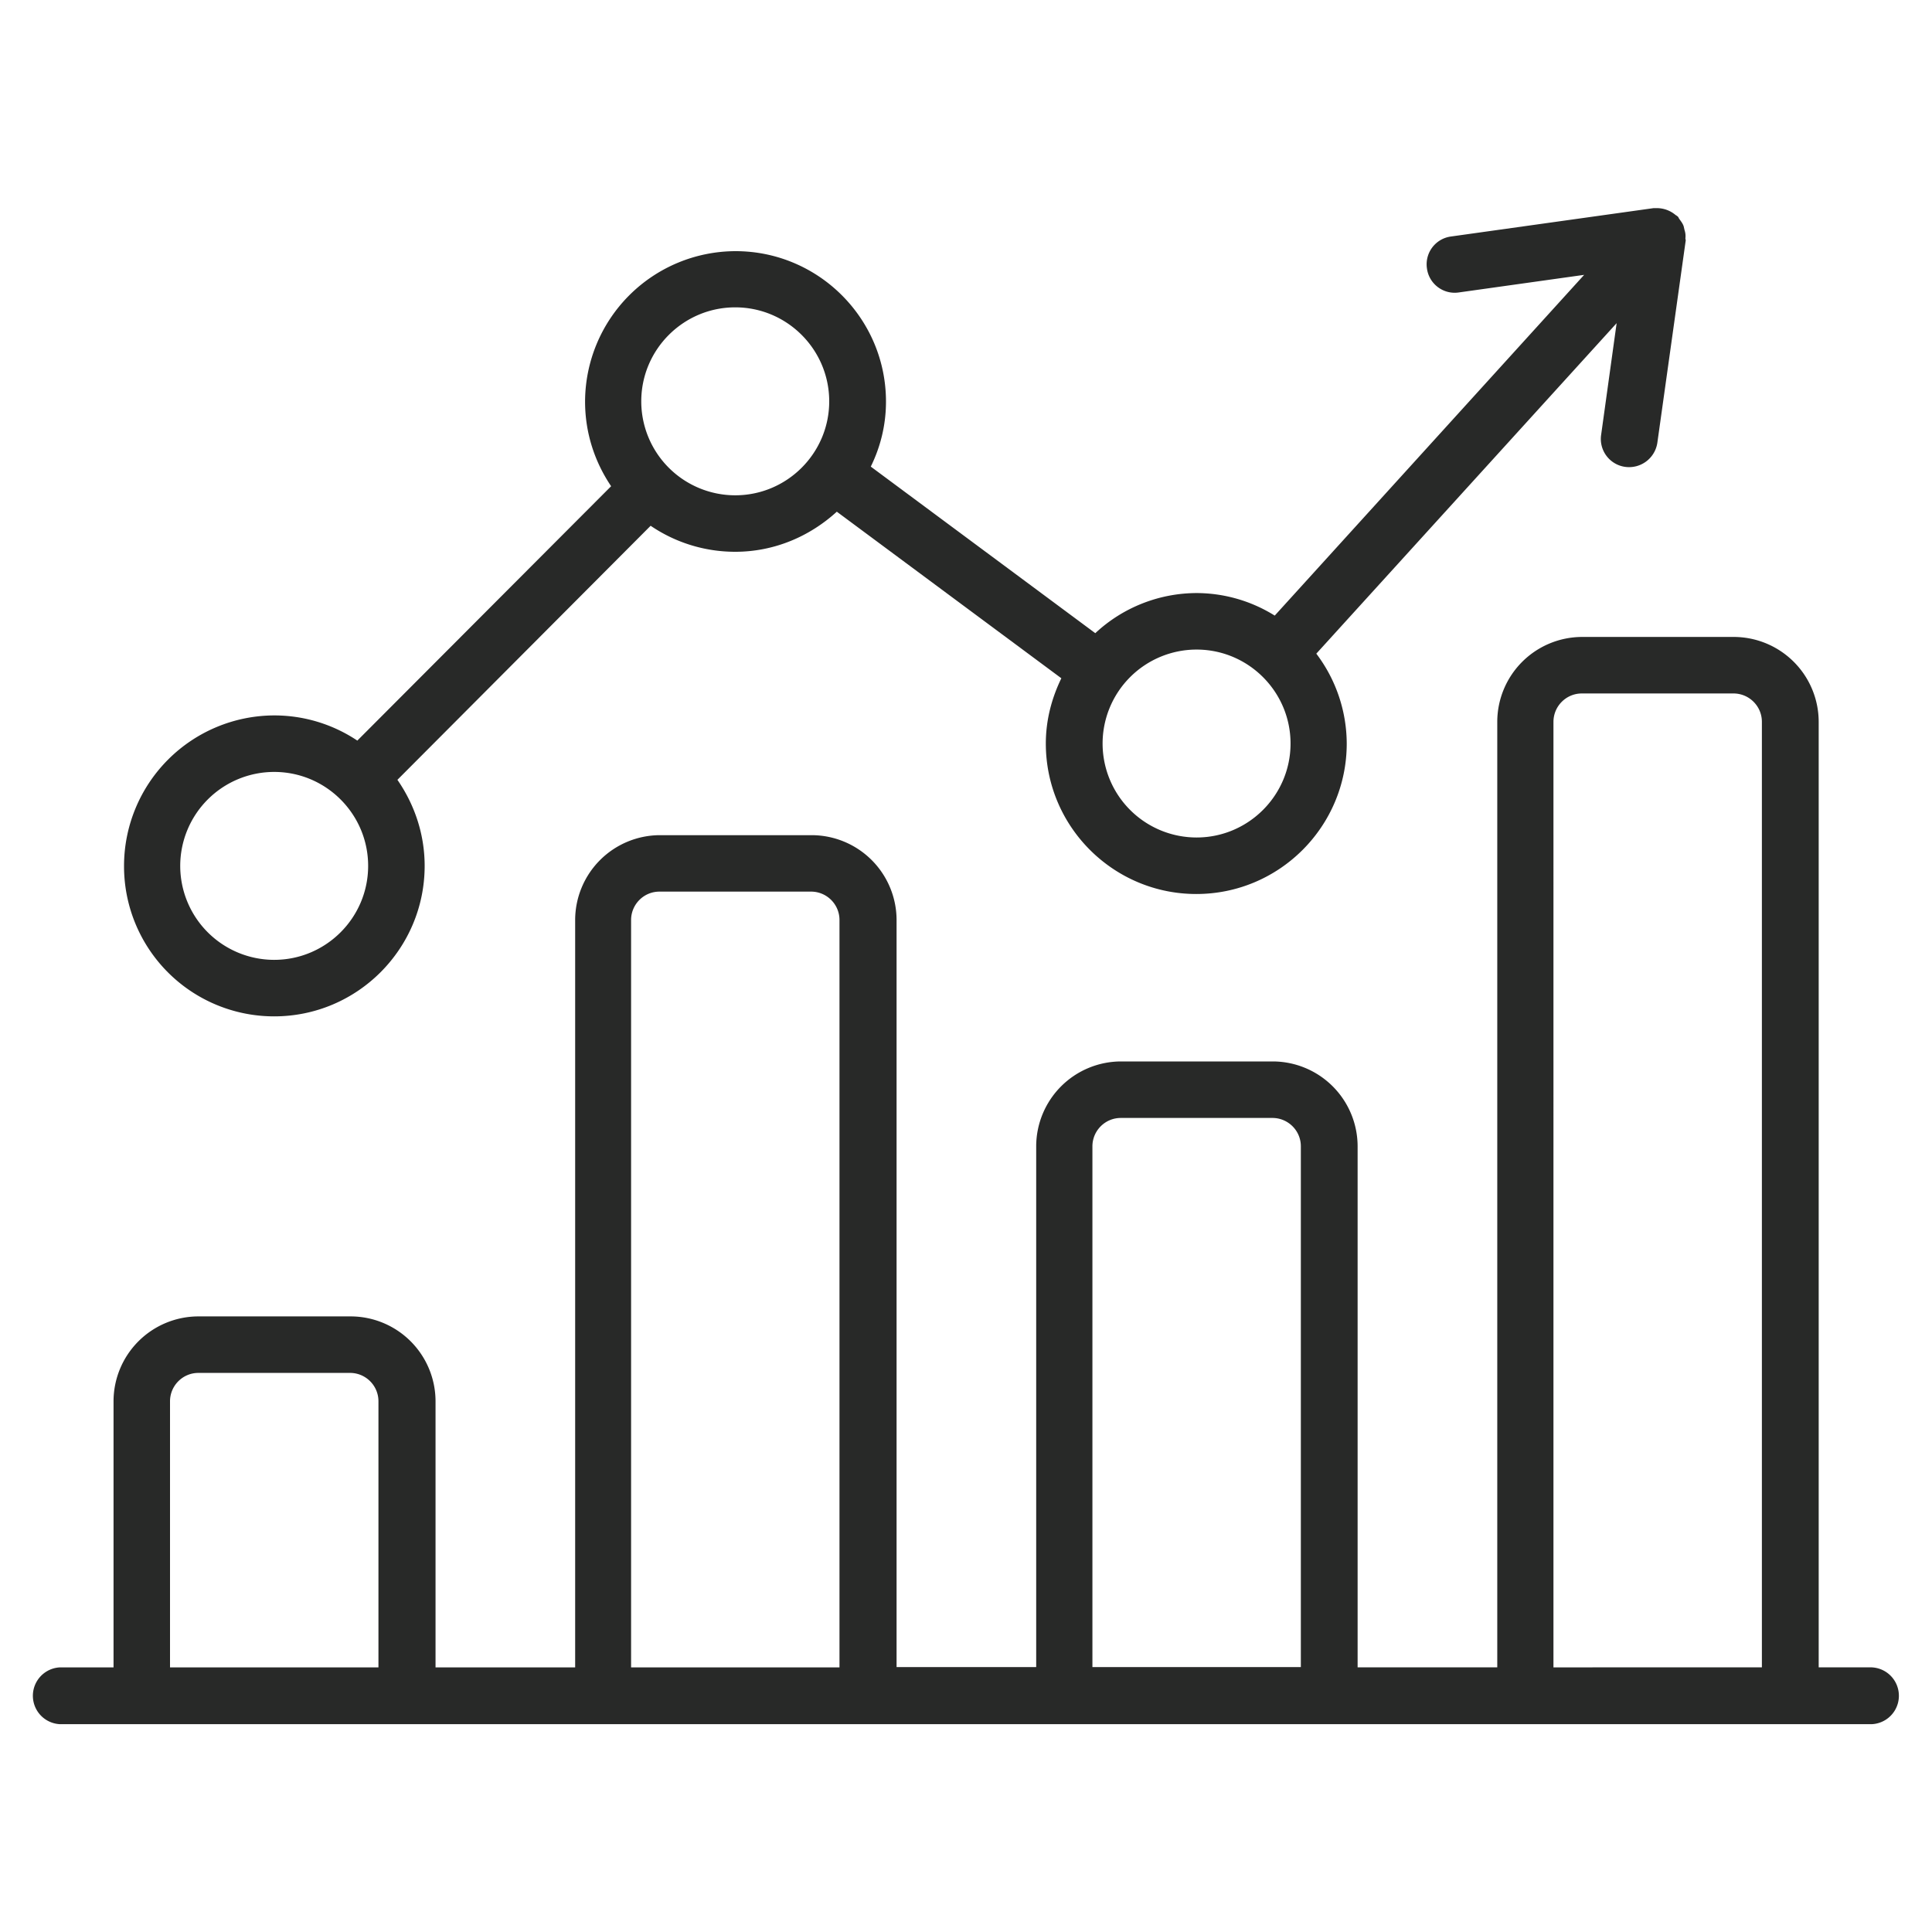
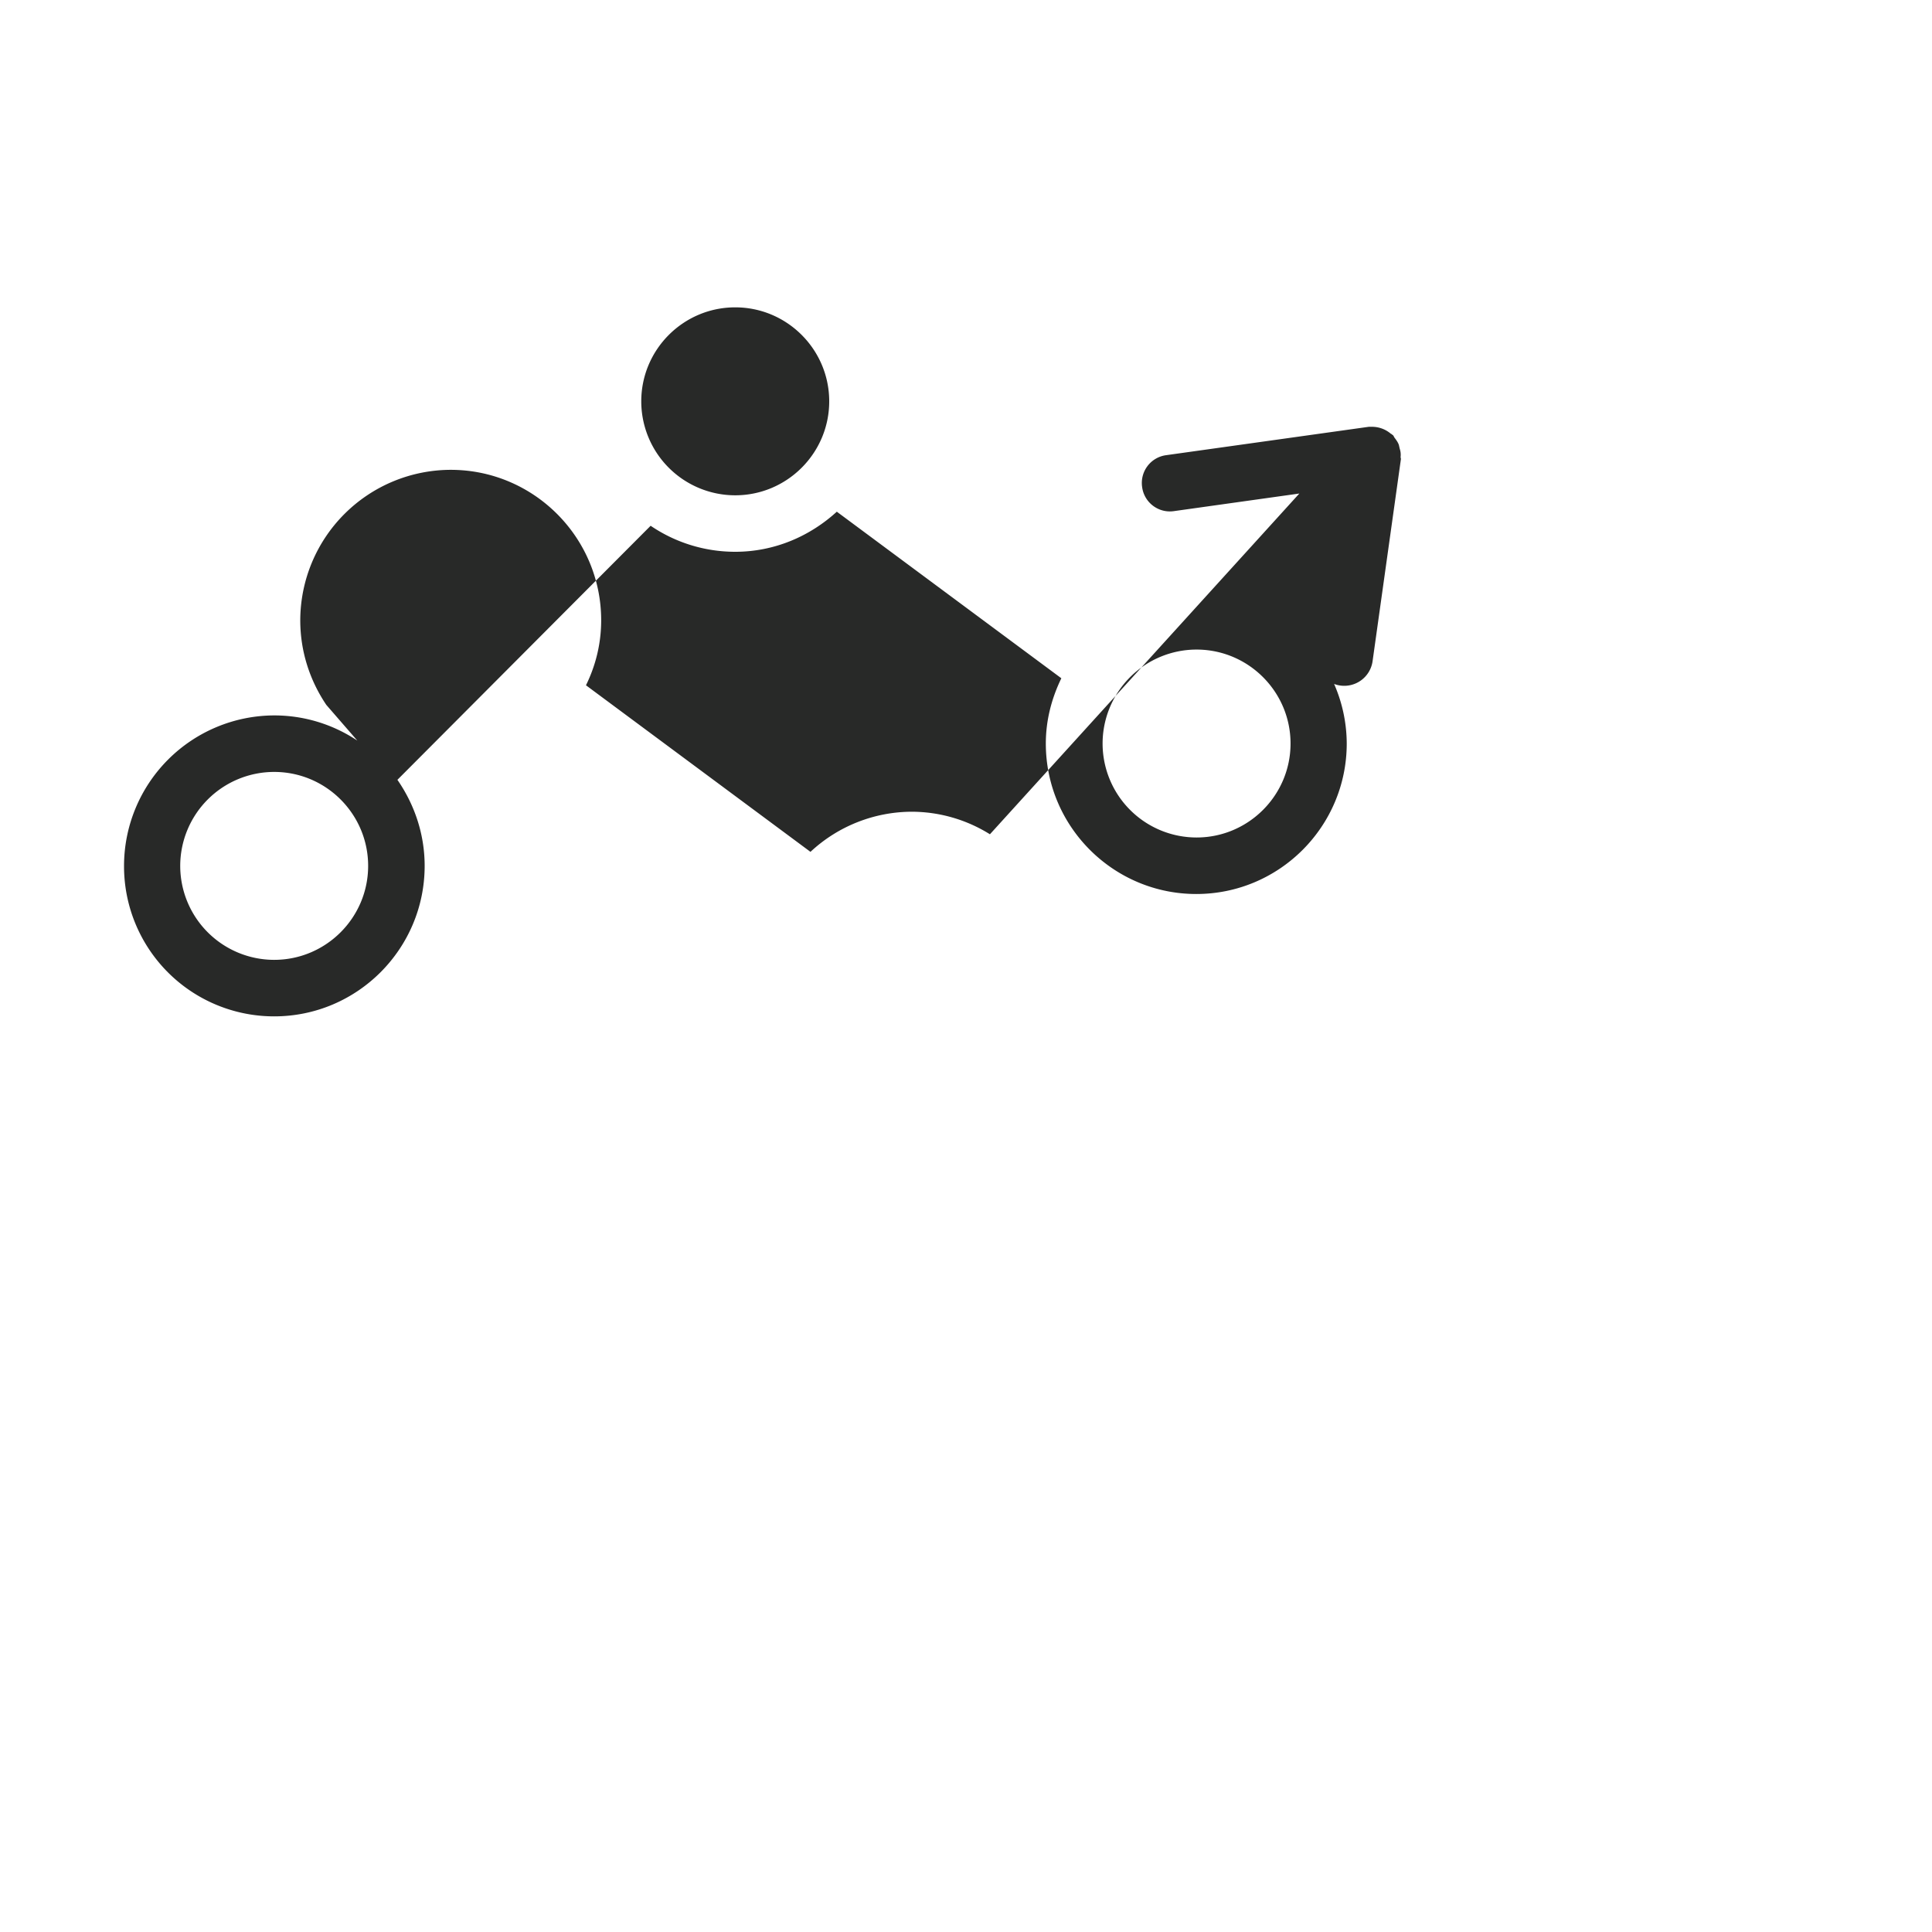
<svg xmlns="http://www.w3.org/2000/svg" width="60" height="60" fill="none">
-   <path fill="#282928" d="M8.515 31.564c2.582 0 4.673-2.1 4.673-4.673 0-.991-.318-1.91-.846-2.673l7.864-7.89c.746.508 1.655.808 2.627.808 1.219 0 2.319-.482 3.155-1.245l6.973 5.173c-.3.618-.482 1.3-.482 2.027 0 2.582 2.1 4.673 4.673 4.673 2.581 0 4.672-2.1 4.672-4.673a4.65 4.65 0 0 0-.945-2.791l9.327-10.264-.482 3.473a.875.875 0 0 0 .746.99.888.888 0 0 0 1-.745l.882-6.29c0-.019-.01-.037-.01-.064.01-.091 0-.173-.027-.255l-.027-.118c-.027-.082-.082-.154-.136-.227-.019-.027-.028-.064-.055-.082-.009-.009-.018-.009-.027-.018 0 0 0-.01-.01-.01-.008 0-.008-.008-.018-.008a.9.9 0 0 0-.609-.218h-.081l-6.291.881a.87.87 0 0 0-.746.991c.064.482.51.818.991.746l3.891-.546-9.609 10.582a4.6 4.6 0 0 0-2.427-.7 4.63 4.63 0 0 0-3.146 1.246l-6.972-5.173c.3-.61.472-1.291.472-2.018 0-2.582-2.1-4.673-4.672-4.673a4.683 4.683 0 0 0-4.673 4.673c0 .972.3 1.872.809 2.627L11.097 23a4.64 4.64 0 0 0-2.573-.782 4.677 4.677 0 0 0-4.672 4.673 4.66 4.66 0 0 0 4.663 4.673m28.646-11.391c1.609 0 2.918 1.309 2.918 2.918s-1.31 2.918-2.918 2.918a2.92 2.92 0 0 1-2.919-2.918 2.92 2.92 0 0 1 2.919-2.918M22.833 9.545c1.61 0 2.919 1.31 2.919 2.919s-1.31 2.918-2.919 2.918a2.92 2.92 0 0 1-2.918-2.918c0-1.61 1.31-2.919 2.918-2.919M8.515 23.973c1.61 0 2.918 1.309 2.918 2.918s-1.309 2.918-2.918 2.918a2.92 2.92 0 0 1-2.918-2.918 2.92 2.92 0 0 1 2.918-2.918" />
-   <path fill="#282928" d="M58.135 51.781h-1.654V22.418a2.64 2.64 0 0 0-2.637-2.637h-4.709a2.64 2.64 0 0 0-2.636 2.637V51.78h-4.337V35.6a2.64 2.64 0 0 0-2.636-2.636h-4.71A2.64 2.64 0 0 0 32.18 35.6v16.173h-4.336v-23.2a2.64 2.64 0 0 0-2.636-2.636h-4.71a2.64 2.64 0 0 0-2.636 2.636v23.21h-4.336v-8.264a2.64 2.64 0 0 0-2.636-2.637H6.162a2.64 2.64 0 0 0-2.636 2.637v8.263H1.862a.883.883 0 0 0 0 1.764h56.264a.883.883 0 0 0 .009-1.764m-52.855 0v-8.263c0-.482.391-.882.882-.882h4.71c.481 0 .881.39.881.882v8.263zm14.319 0V28.572c0-.482.39-.882.881-.882h4.71c.481 0 .881.391.881.882v23.21zm14.327 0V35.6c0-.481.39-.881.882-.881h4.709c.482 0 .882.39.882.881v16.173h-6.473zm14.318 0V22.418c0-.482.391-.882.882-.882h4.709c.482 0 .882.39.882.882V51.78z" />
+   <path fill="#282928" d="M8.515 31.564c2.582 0 4.673-2.1 4.673-4.673 0-.991-.318-1.91-.846-2.673l7.864-7.89c.746.508 1.655.808 2.627.808 1.219 0 2.319-.482 3.155-1.245l6.973 5.173c-.3.618-.482 1.3-.482 2.027 0 2.582 2.1 4.673 4.673 4.673 2.581 0 4.672-2.1 4.672-4.673a4.65 4.65 0 0 0-.945-2.791a.875.875 0 0 0 .746.99.888.888 0 0 0 1-.745l.882-6.29c0-.019-.01-.037-.01-.064.01-.091 0-.173-.027-.255l-.027-.118c-.027-.082-.082-.154-.136-.227-.019-.027-.028-.064-.055-.082-.009-.009-.018-.009-.027-.018 0 0 0-.01-.01-.01-.008 0-.008-.008-.018-.008a.9.9 0 0 0-.609-.218h-.081l-6.291.881a.87.87 0 0 0-.746.991c.064.482.51.818.991.746l3.891-.546-9.609 10.582a4.6 4.6 0 0 0-2.427-.7 4.63 4.63 0 0 0-3.146 1.246l-6.972-5.173c.3-.61.472-1.291.472-2.018 0-2.582-2.1-4.673-4.672-4.673a4.683 4.683 0 0 0-4.673 4.673c0 .972.3 1.872.809 2.627L11.097 23a4.64 4.64 0 0 0-2.573-.782 4.677 4.677 0 0 0-4.672 4.673 4.66 4.66 0 0 0 4.663 4.673m28.646-11.391c1.609 0 2.918 1.309 2.918 2.918s-1.31 2.918-2.918 2.918a2.92 2.92 0 0 1-2.919-2.918 2.92 2.92 0 0 1 2.919-2.918M22.833 9.545c1.61 0 2.919 1.31 2.919 2.919s-1.31 2.918-2.919 2.918a2.92 2.92 0 0 1-2.918-2.918c0-1.61 1.31-2.919 2.918-2.919M8.515 23.973c1.61 0 2.918 1.309 2.918 2.918s-1.309 2.918-2.918 2.918a2.92 2.92 0 0 1-2.918-2.918 2.92 2.92 0 0 1 2.918-2.918" />
</svg>